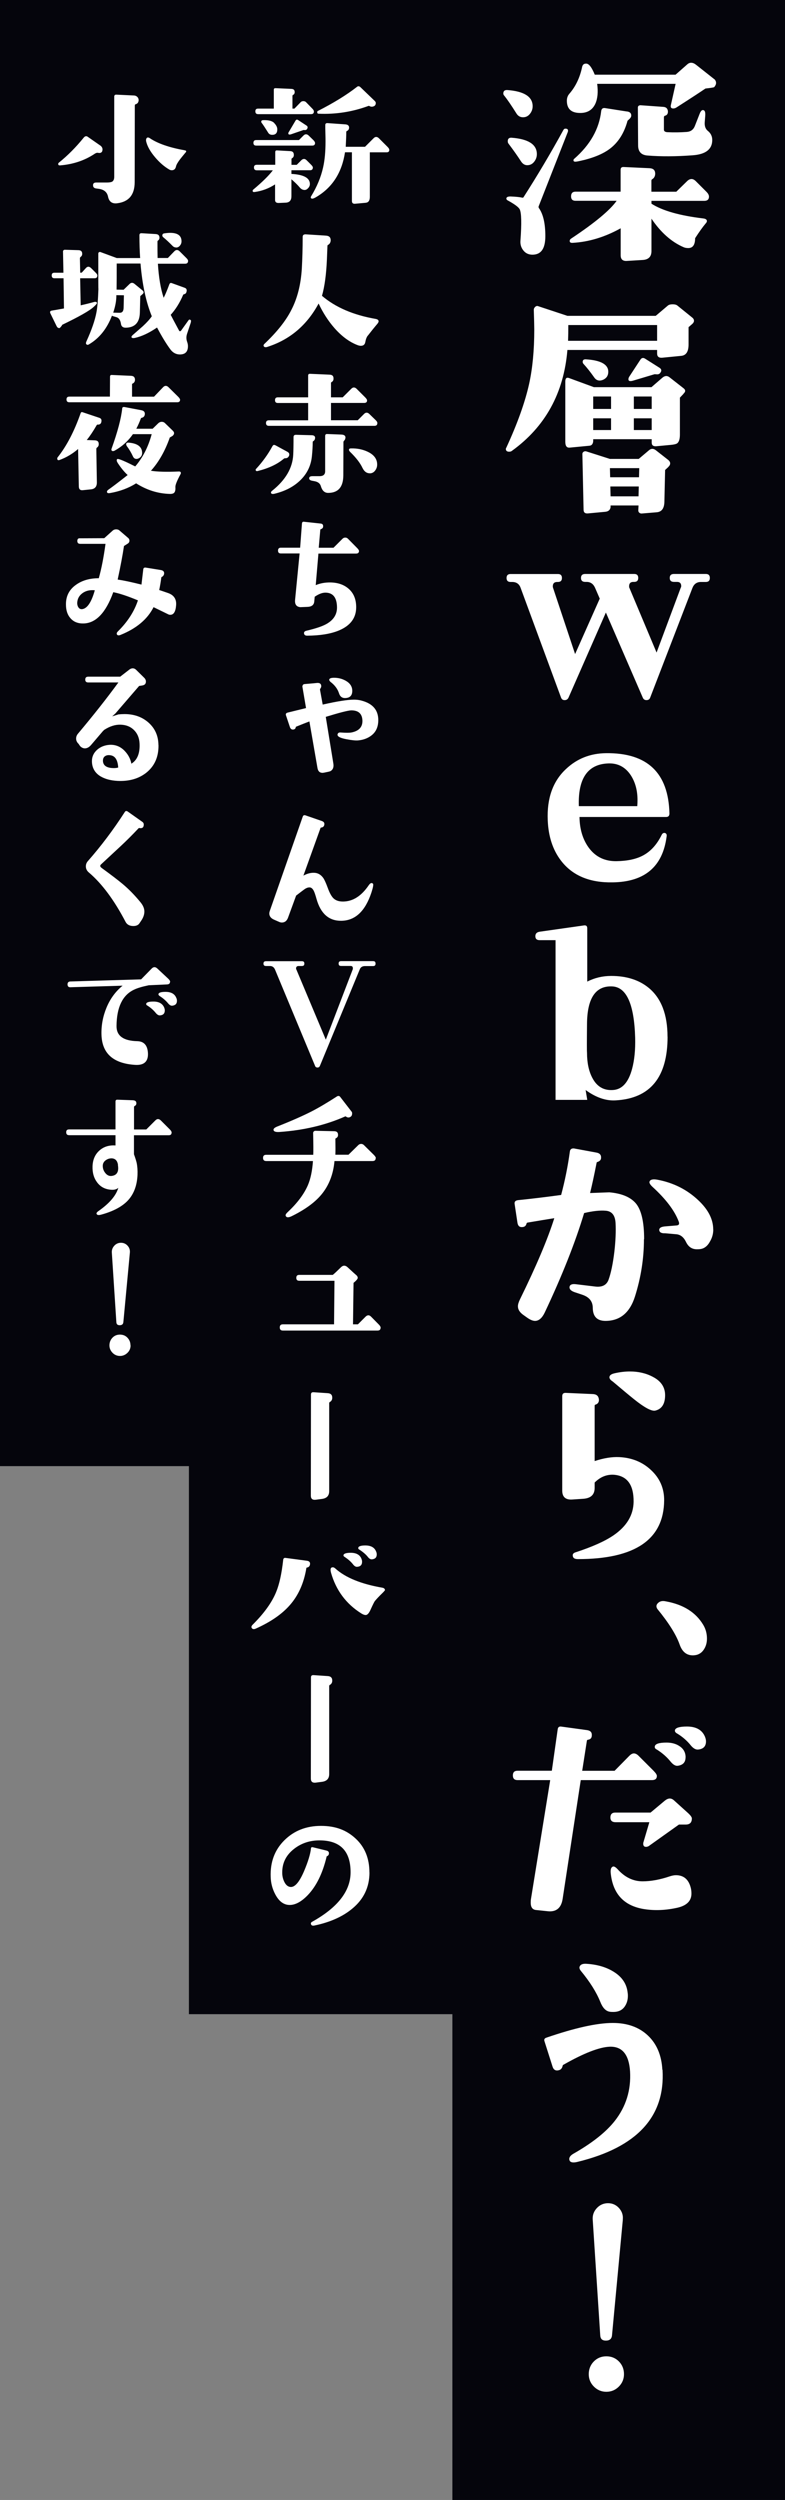
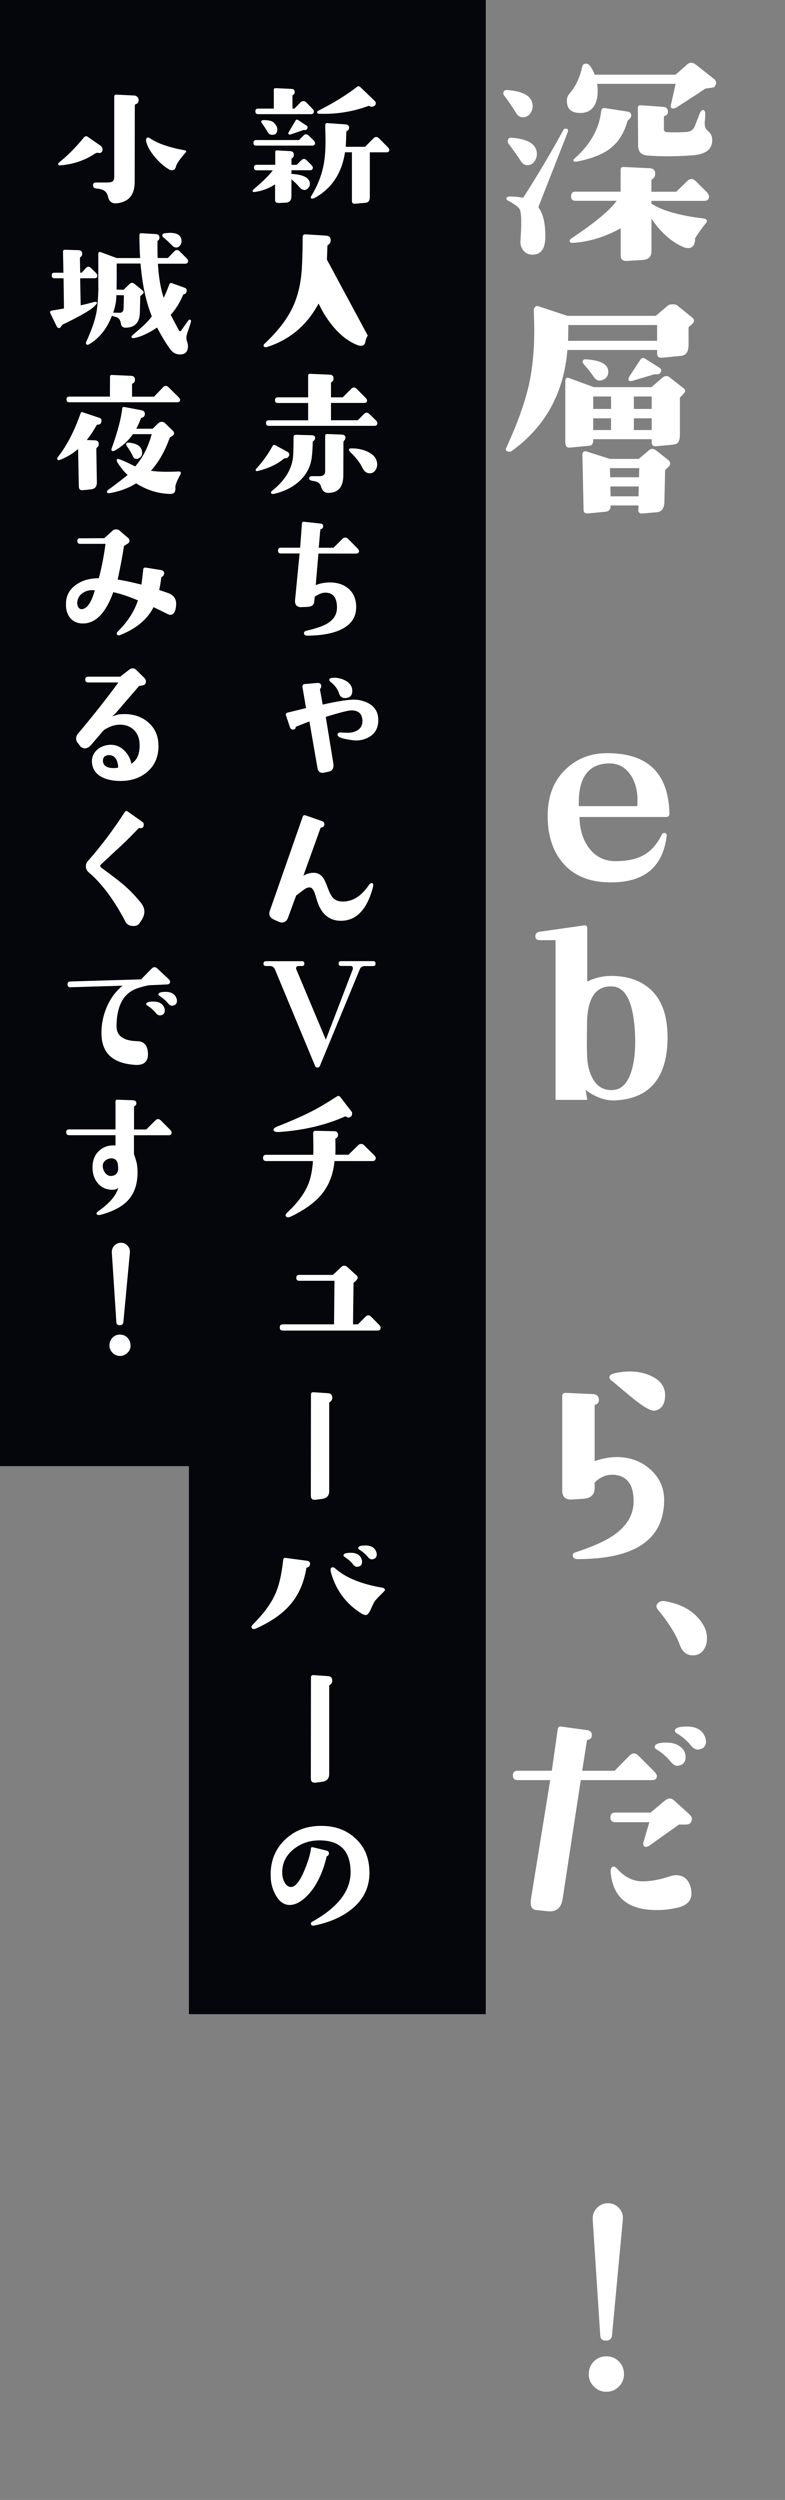
<svg xmlns="http://www.w3.org/2000/svg" id="_レイヤー_2" viewBox="0 0 130.56 415.7">
  <rect x="0" y="0" width="130.56" height="415.7" fill="#808080" stroke="none" />
  <defs>
    <style>.cls-1{fill:#05050c;}.cls-1,.cls-2{stroke-width:0px;}.cls-2{fill:#fff;}</style>
  </defs>
  <g id="layout_abobe">
-     <rect class="cls-1" x="75.24" width="55.32" height="415.7" />
    <rect class="cls-1" x="31.42" width="49.37" height="334.92" />
    <rect class="cls-1" width="40.05" height="243.79" />
    <path class="cls-2" d="M88.59,17.66c0,.47-.15.89-.45,1.27-.3.38-.68.57-1.15.57s-.83-.21-1.09-.62c-.83-1.33-1.51-2.32-2.03-2.97-.1-.1-.16-.22-.16-.35,0-.42.22-.61.66-.59,2.81.21,4.22,1.11,4.22,2.7ZM94.45,21.91l-4.84,12.34c-.03.05-.04.1-.04.16s.01.1.04.16c.73,1.02,1.09,2.58,1.09,4.69s-.72,3.09-2.15,3.09c-.62,0-1.13-.23-1.5-.7-.38-.47-.54-1.02-.49-1.64.21-2.86.17-4.6-.12-5.2-.18-.36-.85-.86-1.99-1.48-.16-.08-.23-.18-.23-.31,0-.23.22-.35.66-.35.83.03,1.5.09,1.99.2.1.03.18-.01.23-.12,2.29-3.57,4.49-7.28,6.6-11.13.08-.16.2-.23.35-.23.36,0,.49.18.39.55ZM89.29,25.63c0,.47-.15.89-.45,1.27-.3.38-.68.57-1.15.57-.42,0-.77-.22-1.05-.66-.57-.88-1.26-1.86-2.07-2.93-.08-.1-.12-.23-.12-.39,0-.42.21-.61.62-.59,2.81.21,4.22,1.12,4.22,2.73ZM118.86,13.2c.34.42.31.85-.08,1.29-.05.05-.53.13-1.45.23-.76.52-2.37,1.58-4.84,3.16-.16.1-.33.16-.51.16-.37,0-.5-.21-.39-.62l.78-3.48h-13.05c.18,1.35.08,2.46-.31,3.32-.5,1.07-1.39,1.58-2.7,1.52-1.35-.05-2.03-.73-2.03-2.03,0-.44.13-.82.39-1.13,1.07-1.22,1.78-2.72,2.15-4.49.08-.36.29-.55.62-.55.47-.05.96.56,1.48,1.84h13.44l1.95-1.72c.44-.39.95-.35,1.52.12l3.01,2.38ZM117.92,32.66c0,.5-.26.74-.78.74h-8.79v.47c1.82,1.17,4.71,1.99,8.67,2.46.36.05.55.2.55.43,0,.13-.07.26-.2.39-.52.62-1.11,1.45-1.76,2.46,0,1.09-.38,1.64-1.13,1.64-.31,0-.59-.05-.82-.16-2.01-.88-3.78-2.46-5.31-4.73v5.39c0,.94-.5,1.43-1.48,1.48l-2.66.16c-.65.03-.98-.29-.98-.94v-4.49c-2.63,1.46-5.29,2.27-7.97,2.42-.34.03-.51-.08-.51-.31,0-.16.08-.29.23-.39,3.96-2.63,6.48-4.73,7.58-6.29h-6.84c-.5,0-.74-.25-.74-.74,0-.52.25-.78.74-.78h7.5v-3.63c0-.34.17-.49.51-.47l4.3.2c.65.03.96.35.94.98-.03.39-.2.68-.51.86-.08.05-.12.13-.12.23v1.84h4.14l1.8-1.76c.23-.23.48-.35.74-.35.23,0,.47.12.7.35l1.76,1.76c.29.29.43.55.43.78ZM104.99,19.22c0,.18-.1.37-.29.55-.2.18-.31.29-.33.31-.55,2.03-1.52,3.58-2.93,4.65-1.2.91-2.92,1.6-5.16,2.07-.37.08-.6.1-.7.08-.13-.03-.2-.09-.2-.2,0-.13.04-.22.12-.27,2.66-2.32,4.15-4.96,4.49-7.93.05-.39.26-.56.62-.51l3.52.55c.57.03.86.26.86.7ZM115.23,25.82c-2.79.21-5.3.22-7.54.04-1.04-.08-1.56-.64-1.56-1.68l-.04-6.29c0-.13.04-.23.12-.29.08-.06.18-.1.31-.1l3.79.27c.49.03.75.29.78.78,0,.39-.17.62-.51.7-.1.03-.16.12-.16.27v2.03c0,.26.18.4.55.43,1.07.05,2.15.04,3.24-.04.68-.05,1.13-.39,1.37-1.02l.78-1.99c.18-.47.39-.68.62-.62.26.05.36.38.31.98l-.08,1.02c-.05.65.12,1.13.51,1.45.49.39.74.9.74,1.52,0,1.54-1.08,2.38-3.24,2.54Z" />
    <path class="cls-2" d="M115.11,53.89l-.59.51v2.89c0,1.17-.4,1.8-1.21,1.88l-3.16.31c-.57.05-.86-.18-.86-.7v-.59h-14.92c-.6,7.19-3.69,12.79-9.26,16.8-.1.08-.25.12-.43.12-.37,0-.55-.16-.55-.47,0-.05.03-.12.08-.2,1.85-4.01,3.11-7.54,3.79-10.59.57-2.58.86-5.6.86-9.06,0-.57-.03-1.67-.08-3.28,0-.16.06-.31.2-.45.13-.14.27-.2.43-.18l4.96,1.64h14.69l2.03-1.72c.16-.13.42-.2.78-.2s.62.07.78.2l2.46,1.99c.21.16.31.34.31.55,0,.18-.1.37-.31.55ZM113.67,65.5l-.59.62v6.13c0,.73-.14,1.21-.43,1.45-.16.13-.5.22-1.02.27l-2.46.23c-.52.05-.78-.16-.78-.62v-.55h-9.73v.35c-.05.47-.27.72-.66.74l-3.24.31c-.5.05-.74-.27-.74-.98v-10c0-.55.21-.74.62-.59l4.14,1.52h9.57l1.8-1.56c.42-.36.82-.39,1.21-.08l2.3,1.8c.39.29.39.6,0,.94ZM109.29,56.67v-2.62h-14.77c0,.91-.01,1.78-.04,2.62h14.8ZM111.17,77.64l-.55.51-.12,5.31c-.03,1.07-.44,1.64-1.25,1.72l-2.42.2c-.18.03-.34,0-.47-.1-.13-.09-.2-.23-.2-.41l.04-.82h-4.65v.31c-.08.44-.37.69-.86.74l-2.89.27c-.5.05-.74-.16-.74-.62l-.2-9.26c0-.16.07-.28.21-.37.14-.09.29-.11.45-.06l3.91,1.25h4.8l1.72-1.45c.36-.31.75-.3,1.17.04l1.99,1.56c.23.18.35.38.35.59s-.1.4-.31.59ZM101.17,61.82c0,.62-.29,1.07-.86,1.33-.62.26-1.12.13-1.48-.39-.62-.88-1.22-1.64-1.8-2.27-.08-.1-.12-.21-.12-.31,0-.31.18-.46.55-.43,2.47.16,3.71.85,3.71,2.07ZM101.63,68v-2.07h-2.97v2.07h2.97ZM101.63,71.51v-1.95h-2.97v1.95h2.97ZM106.32,77.84h-4.88l.04,1.52h4.8l.04-1.52ZM106.24,80.89h-4.73l.04,1.64h4.65l.04-1.64ZM109.8,62.02c-.13.16-.3.23-.51.23-.31-.03-.48-.03-.51,0l-3.4,1.02c-.57.18-.86.12-.86-.2,0-.16.05-.31.16-.47l1.84-2.81c.21-.31.48-.35.82-.12l2.34,1.48c.36.23.4.52.12.86ZM108.39,68v-2.07h-2.97v2.07h2.97ZM108.39,71.51v-1.95h-2.97v1.95h2.97Z" />
-     <path class="cls-2" d="M118.06,96.11c0,.44-.22.66-.66.66h-.82c-.68,0-1.15.33-1.41.98l-7.03,18.24c-.1.29-.31.43-.62.43-.29,0-.5-.14-.62-.43l-6.13-14.14-6.21,14.14c-.13.29-.35.43-.66.43-.29,0-.48-.14-.59-.43l-6.72-18.24c-.23-.65-.7-.98-1.41-.98h-.27c-.44,0-.66-.22-.66-.66s.22-.66.66-.66h7.89c.44,0,.66.22.66.66s-.22.66-.66.66h-.12c-.5,0-.74.25-.74.74,0,.08.01.16.04.23l3.67,11.02,4.1-9.22-.78-1.8c-.29-.65-.76-.98-1.41-.98h-.23c-.47,0-.7-.22-.7-.66s.23-.66.7-.66h8.16c.44,0,.66.22.66.66s-.22.66-.66.66h-.16c-.47,0-.7.25-.7.74,0,.1.01.18.04.23l4.53,10.78,4.02-10.78c.05-.08.08-.17.08-.27,0-.47-.23-.7-.7-.7h-.51c-.47,0-.7-.22-.7-.66s.23-.66.7-.66h5.31c.44,0,.66.22.66.66Z" />
    <path class="cls-2" d="M111.34,135.26c0,.39-.18.59-.55.59h-14.41c.03,2.01.53,3.7,1.52,5.08,1.12,1.54,2.66,2.29,4.61,2.27,1.85-.03,3.35-.35,4.49-.98,1.25-.68,2.27-1.81,3.05-3.4.13-.26.31-.36.55-.31.23.08.33.27.27.59-.65,5-3.63,7.54-8.95,7.62-3.85.08-6.73-1.13-8.63-3.63-1.35-1.77-2.08-4-2.19-6.68-.16-3.67.86-6.52,3.05-8.55,1.82-1.72,4.04-2.59,6.64-2.62,6.88-.08,10.39,3.27,10.55,10.04ZM105.99,134.05c.03-.34.04-.68.04-1.02,0-1.61-.38-2.99-1.13-4.14-.89-1.33-2.1-1.98-3.63-1.95-3.49.08-5.16,2.45-5,7.11h9.73Z" />
    <path class="cls-2" d="M111.03,172.38c0,6.75-2.88,10.27-8.63,10.59-1.62.1-3.28-.47-5-1.72l.27,1.64h-5.27v-26.56h-2.66c-.47,0-.7-.22-.7-.66,0-.42.23-.66.7-.74l7.38-1.05c.36-.05.55.1.55.47v8.87c1.22-.62,2.55-.94,3.98-.94,2.55,0,4.63.66,6.25,1.99,2.08,1.72,3.12,4.43,3.12,8.12ZM105.64,172.57c-.16-5.62-1.45-8.48-3.87-8.55-2.73-.1-4.12,1.99-4.14,6.29-.03,2.97-.03,4.54,0,4.73,0,1.69.3,3.1.9,4.22.75,1.43,1.9,2.1,3.44,1.99,1.51-.1,2.56-1.28,3.16-3.52.39-1.46.56-3.18.51-5.16Z" />
-     <path class="cls-2" d="M107.1,206.05c0,3.2-.5,6.37-1.48,9.49-.86,2.76-2.53,4.13-5,4.1-1.33-.03-2.01-.74-2.03-2.15,0-1.07-.57-1.8-1.72-2.19l-1.29-.43c-.6-.21-.89-.49-.86-.86.05-.39.4-.55,1.05-.47l3.24.39c1.12.13,1.85-.23,2.19-1.09.42-1.15.74-2.71.98-4.69.21-1.82.27-3.42.2-4.8-.08-1.28-.62-1.95-1.64-2.03-.96-.08-2.16.05-3.59.39-1.48,4.92-3.67,10.44-6.56,16.56-.44.91-.98,1.37-1.6,1.37-.37,0-.81-.18-1.33-.55l-.66-.47c-.57-.42-.86-.88-.86-1.41,0-.31.12-.7.35-1.17,2.71-5.52,4.61-10.01,5.7-13.48-1.15.18-2.64.43-4.49.74-.05.03-.09.07-.12.12-.08.39-.31.6-.7.62-.47.05-.74-.2-.82-.74l-.47-3.12c-.05-.36.14-.57.59-.62,2.27-.23,4.65-.52,7.15-.86.65-2.45,1.13-4.86,1.45-7.23.05-.36.27-.53.66-.51l3.79.7c.52.1.77.39.74.86,0,.34-.21.57-.62.7-.08.03-.12.07-.12.12-.44,2.24-.81,3.92-1.09,5.04l3.2-.12c2.03.18,3.49.78,4.38,1.8.94,1.09,1.41,3.09,1.41,5.98ZM118.63,204.45c0,.7-.18,1.37-.55,1.99-.39.73-.91,1.15-1.56,1.25-.16.03-.37.04-.62.04-.81,0-1.41-.4-1.8-1.21-.39-.81-.94-1.24-1.64-1.29l-1.84-.16c-.62.03-.95-.16-.98-.55,0-.34.31-.53.94-.59l1.95-.16c.39-.03.51-.25.35-.66-.68-1.8-2.12-3.71-4.34-5.74-.42-.39-.59-.69-.51-.9.13-.34.56-.44,1.29-.31,2.66.5,4.92,1.63,6.8,3.4,1.67,1.56,2.5,3.19,2.5,4.88Z" />
    <path class="cls-2" d="M110.46,249.48c-.05,6.51-4.83,9.77-14.34,9.77-.47,0-.74-.13-.82-.39-.13-.37.01-.61.43-.74,2.79-.91,4.88-1.85,6.29-2.81,2.21-1.51,3.33-3.37,3.36-5.59.03-2.79-1.04-4.28-3.2-4.49-1.22-.1-2.32.33-3.28,1.29v.9c0,1.12-.64,1.72-1.91,1.8l-1.8.12c-1.12.08-1.68-.42-1.68-1.48v-15.7c0-.39.2-.57.59-.55l4.53.2c.6.03.92.33.98.9.03.44-.17.73-.59.86-.08.03-.12.08-.12.16v9.22c1.48-.49,2.85-.72,4.1-.66,2.08.1,3.83.81,5.23,2.11,1.51,1.38,2.25,3.09,2.23,5.12ZM110.62,231.98c0,1.46-.55,2.32-1.64,2.58-.62.13-1.81-.51-3.55-1.91-.81-.65-1.98-1.63-3.52-2.93-.37-.23-.55-.47-.55-.7,0-.31.27-.53.82-.66.91-.21,1.77-.31,2.58-.31,1.43,0,2.71.3,3.83.9,1.35.7,2.03,1.72,2.03,3.05Z" />
    <path class="cls-2" d="M115.35,275.25c-1.09.05-1.86-.53-2.3-1.76-.57-1.64-1.81-3.62-3.71-5.94-.26-.39-.21-.74.16-1.05.29-.26.69-.34,1.21-.23,2.92.52,5,1.82,6.25,3.91.42.7.62,1.47.62,2.3,0,.73-.2,1.37-.59,1.91s-.94.83-1.64.86Z" />
    <path class="cls-2" d="M109.25,295.3c0,.47-.27.7-.82.7h-11.84l-3.01,19.73c-.23,1.54-1.07,2.23-2.5,2.07l-1.91-.2c-.6-.05-.9-.46-.9-1.21,0-.26.01-.47.04-.62l3.2-19.77h-5.43c-.52,0-.78-.26-.78-.78s.26-.78.78-.78h5.7l.98-6.91c.05-.34.25-.48.59-.43l4.3.59c.55.08.81.37.78.86,0,.44-.22.69-.66.74-.1.03-.16.08-.16.16l-.78,5h5.39l2.46-2.5c.26-.26.51-.39.74-.39.26,0,.52.13.78.39l2.5,2.5c.36.37.55.65.55.86ZM115.07,302.37c0,.68-.34,1.02-1.02,1.02h-1.13l-5.04,3.59c-.16.08-.3.12-.43.12-.31,0-.47-.17-.47-.51,0-.1.01-.2.04-.27l.98-3.32h-5.62c-.57,0-.86-.26-.86-.78s.26-.82.78-.82h5.9l2.38-1.99c.29-.23.56-.35.82-.35.23,0,.47.1.7.31l2.38,2.15c.39.37.59.65.59.86ZM114.92,314.05c.05.23.08.51.08.82,0,1.2-.77,1.98-2.3,2.34-1.95.44-3.83.52-5.62.23-3.33-.55-5.17-2.55-5.51-6.02-.05-.6.08-.95.39-1.05.18-.05.44.1.78.47,1.2,1.33,2.58,1.99,4.14,1.99,1.35,0,2.85-.27,4.49-.82.39-.13.74-.2,1.05-.2,1.33,0,2.16.74,2.5,2.23ZM114.02,292.21c0,.83-.44,1.3-1.33,1.41-.37.03-.74-.2-1.13-.66-.62-.78-1.39-1.46-2.3-2.03-.29-.13-.4-.31-.35-.55.08-.42.73-.62,1.95-.62.86,0,1.58.2,2.15.59.68.44,1.02,1.07,1.02,1.88ZM117.26,288.81c.1.26.16.51.16.74,0,.83-.44,1.29-1.33,1.37-.39.03-.78-.2-1.17-.66-.62-.78-1.38-1.45-2.27-1.99-.31-.16-.44-.35-.39-.59.1-.39.77-.59,1.99-.59,1.54,0,2.54.57,3.01,1.72Z" />
-     <path class="cls-2" d="M110.19,344.16c.47,7.79-4.23,12.89-14.1,15.31-.7.18-1.15.13-1.33-.16-.05-.1-.08-.21-.08-.31,0-.31.22-.6.66-.86,3.12-1.77,5.43-3.59,6.91-5.47,1.88-2.4,2.72-5.14,2.54-8.24-.18-2.81-1.32-4.18-3.4-4.1-1.75.08-4.31,1.08-7.7,3.01-.08.05-.12.12-.12.2-.08.34-.25.56-.51.66-.6.21-.99.01-1.17-.59l-1.33-4.18c-.1-.29-.01-.48.27-.59,4.77-1.64,8.46-2.46,11.09-2.46,2.42,0,4.37.7,5.84,2.09,1.47,1.39,2.27,3.29,2.4,5.68ZM104.41,331.46c.08.86-.09,1.59-.51,2.19-.42.6-1.04.9-1.88.9-.26,0-.47-.01-.62-.04-.65-.1-1.17-.65-1.56-1.64-.65-1.61-1.73-3.33-3.24-5.16-.23-.29-.29-.55-.16-.78.16-.29.51-.42,1.05-.39,1.74.1,3.23.52,4.45,1.25,1.51.89,2.33,2.11,2.46,3.67Z" />
    <path class="cls-2" d="M103.78,394.78c0,.81-.29,1.5-.86,2.07-.57.57-1.26.86-2.07.86s-1.5-.29-2.07-.86c-.57-.57-.86-1.26-.86-2.07s.28-1.54.84-2.11c.56-.57,1.26-.86,2.09-.86s1.53.29,2.09.86c.56.57.84,1.28.84,2.11ZM103.59,369.08l-1.8,19.22c-.05.6-.39.9-1.02.9s-.91-.3-.94-.9l-1.25-19.22c-.05-.73.18-1.37.68-1.91s1.13-.82,1.86-.82,1.34.27,1.84.82c.49.55.7,1.19.62,1.91Z" />
    <path class="cls-2" d="M52.03,27.86c0,.3-.16.45-.47.45h-3.09v.61c2.05.11,3.07.67,3.07,1.69,0,.31-.16.59-.47.84-.12.09-.26.14-.4.14-.31,0-.59-.14-.82-.42-.34-.41-.8-.86-1.38-1.36v2.81c0,.69-.31,1.05-.94,1.08l-1.15.05c-.42.02-.63-.15-.63-.49v-2.6c-1.06.69-2.2,1.11-3.42,1.27-.17.02-.27-.02-.3-.12-.03-.11,0-.2.09-.28,1.52-1.27,2.6-2.34,3.26-3.21h-2.67c-.31,0-.47-.16-.47-.47s.16-.45.47-.45h3.07v-2.11c0-.2.1-.3.3-.28l2.2.12c.41.02.6.23.59.66,0,.23-.1.41-.3.52-.06.03-.09.09-.09.16v.94h.87l.77-.77c.14-.14.29-.21.45-.21.14,0,.28.07.42.21l.77.77c.19.19.28.34.28.47ZM52.4,23.76c0,.3-.15.45-.45.45h-9.35c-.3,0-.45-.15-.45-.45,0-.31.15-.47.45-.47h7.12l.75-.75c.14-.14.28-.21.42-.21.16,0,.3.07.45.21l.77.75c.19.19.28.34.28.47ZM52.21,18.51c0,.31-.15.47-.45.47h-8.84c-.3,0-.45-.16-.45-.47s.15-.45.45-.45h2.62v-3.14c0-.17.09-.26.26-.26l2.67.12c.38.02.55.2.54.56,0,.2-.09.35-.28.45-.06.03-.09.09-.09.16v2.11h.33l1.05-1.08c.11-.11.25-.16.42-.16.19,0,.34.05.45.16l1.05,1.08c.17.17.26.32.26.45ZM45.6,20.46c.34.34.52.7.52,1.05,0,.61-.28.91-.84.91-.3,0-.52-.11-.66-.33-.52-.83-.88-1.38-1.1-1.66-.05-.06-.07-.12-.07-.19,0-.17.11-.26.33-.26.88-.03,1.48.12,1.83.47ZM51.04,21.49c-.08.09-.18.14-.3.14-.19-.02-.29-.02-.3,0l-1.97.68c-.34.12-.52.08-.52-.14,0-.08.04-.17.12-.28l1.08-1.83c.11-.19.26-.22.45-.09l1.38.91c.22.14.24.34.07.61ZM64.75,24.91c0,.28-.15.42-.45.42h-2.79v7.41c0,.61-.23.94-.7.98l-1.76.16c-.34.03-.52-.12-.52-.47v-8.09h-1.15c-.52,3.42-2.14,5.92-4.88,7.5-.3.17-.51.24-.63.21-.2-.06-.24-.2-.12-.4.97-1.58,1.63-3.18,1.99-4.8.27-1.19.4-2.61.4-4.27,0-.31,0-.77-.02-1.38s-.02-1.07-.02-1.38c0-.23.12-.34.35-.33l2.98.21c.41.03.62.2.63.52,0,.28-.12.48-.38.59-.05.03-.08.08-.09.14,0,.58-.03,1.41-.09,2.48h3.21l1.43-1.43c.14-.14.28-.21.42-.21.16,0,.3.07.45.21l1.45,1.45c.19.19.28.34.28.47ZM62.34,16.8c.11.11.16.22.16.33,0,.28-.12.47-.38.56-.23.09-.47.07-.7-.07-.05-.03-.1-.03-.16,0-2.66.98-5.41,1.41-8.27,1.29-.16,0-.23-.09-.23-.26,0-.09.03-.16.09-.19,2.62-1.33,4.8-2.67,6.54-4.03.17-.14.36-.12.56.07l2.39,2.3Z" />
-     <path class="cls-2" d="M61.17,55.81c-.19.23-.33.6-.42,1.1-.08.39-.32.59-.73.59-.16,0-.32-.03-.49-.09-1.36-.5-2.66-1.45-3.89-2.84-1.05-1.2-1.93-2.57-2.65-4.1-1.95,3.62-4.8,6.03-8.55,7.22-.25.08-.43.05-.54-.07-.11-.14-.08-.29.09-.45,2.06-1.95,3.55-3.82,4.45-5.6,1.02-1.95,1.6-4.26,1.76-6.91.09-1.62.14-3.38.14-5.27,0-.31.19-.45.56-.42l3.3.21c.55.03.81.3.8.8-.02.34-.16.59-.45.75-.06.03-.09.08-.09.14s-.03.83-.09,2.3c-.11,2.48-.38,4.49-.82,6.02,2.25,1.92,5.23,3.2,8.93,3.84.33.06.49.2.49.4,0,.11-.07.25-.21.42-.52.61-1.05,1.27-1.59,1.97Z" />
+     <path class="cls-2" d="M61.17,55.81c-.19.23-.33.6-.42,1.1-.08.39-.32.59-.73.59-.16,0-.32-.03-.49-.09-1.36-.5-2.66-1.45-3.89-2.84-1.05-1.2-1.93-2.57-2.65-4.1-1.95,3.62-4.8,6.03-8.55,7.22-.25.08-.43.05-.54-.07-.11-.14-.08-.29.09-.45,2.06-1.95,3.55-3.82,4.45-5.6,1.02-1.95,1.6-4.26,1.76-6.91.09-1.62.14-3.38.14-5.27,0-.31.19-.45.56-.42l3.3.21c.55.03.81.3.8.8-.02.34-.16.59-.45.75-.06.03-.09.08-.09.14s-.03.83-.09,2.3Z" />
    <path class="cls-2" d="M48.06,75.8c-.11.28-.33.41-.66.4-.06,0-.12.02-.19.07-1.08.92-2.54,1.61-4.38,2.06-.14.03-.23,0-.28-.09-.06-.09-.05-.19.05-.28,1.08-1.17,1.98-2.42,2.7-3.75.08-.14.16-.22.26-.23.08,0,.16.02.26.07l1.99,1.08c.28.16.37.38.26.68ZM62.76,70.34c0,.31-.16.47-.47.47h-17.58c-.31,0-.47-.16-.47-.47s.16-.45.47-.45h6.54v-2.88h-5.06c-.3,0-.45-.16-.45-.47s.15-.47.45-.47h5.06v-3.61c0-.22.11-.32.33-.3l3.26.14c.44.02.65.24.63.68,0,.25-.11.44-.33.56-.06.03-.09.08-.09.14v2.39h1.95l1.43-1.43c.14-.14.28-.21.42-.21.16,0,.3.07.45.21l1.45,1.45c.2.2.3.37.3.49,0,.28-.16.42-.47.42h-5.53v2.88h4.45l1.05-1.05c.14-.14.28-.21.42-.21.16,0,.3.07.45.21l1.08,1.05c.17.17.26.32.26.45ZM52.4,72.82c0,.23-.1.41-.3.54-.06.03-.09.08-.09.14,0,.73-.05,1.54-.14,2.41-.17,1.61-.86,2.97-2.06,4.08-1.08,1-2.46,1.7-4.15,2.11-.39.09-.59.02-.59-.21,0-.09.07-.2.21-.3,2.22-1.78,3.38-3.77,3.49-5.98.03-.62.05-1.6.05-2.93,0-.25.13-.38.4-.38l2.67.07c.34.02.52.16.52.45ZM57.44,72.82c0,.14-.05.27-.16.4l-.16.21-.02,5.65c-.02,1.92-.86,2.88-2.53,2.88-.58,0-.98-.37-1.2-1.1-.12-.45-.47-.73-1.03-.84l-.47-.09c-.3-.06-.45-.2-.45-.4,0-.23.17-.35.52-.35h1.2c.62,0,.94-.27.94-.82v-5.84c0-.25.11-.37.33-.35l2.37.09c.47.02.7.2.68.56ZM61.49,78.7c-.52,0-.91-.3-1.2-.89-.39-.83-1.08-1.72-2.06-2.67-.12-.12-.19-.24-.19-.35,0-.16.12-.23.35-.23,1.03-.02,1.95.17,2.77.56,1.05.5,1.57,1.21,1.57,2.13,0,.38-.12.71-.35,1.01s-.53.45-.89.45Z" />
    <path class="cls-2" d="M59.71,91.6c0,.3-.16.45-.49.45h-6.26l-.45,5.25c.73-.31,1.55-.46,2.44-.45,1.28.02,2.32.39,3.11,1.12s1.18,1.73,1.18,3c0,1.8-.98,3.09-2.93,3.89-1.36.55-3.1.83-5.23.84-.33,0-.5-.14-.52-.42,0-.2.13-.34.4-.4,1.53-.36,2.64-.73,3.33-1.12,1.19-.67,1.77-1.59,1.76-2.77-.02-1.55-.6-2.36-1.76-2.44-.58-.05-1.23.18-1.95.68l-.07.77c-.05.58-.41.88-1.1.91l-1.22.05c-.66-.06-.95-.48-.87-1.24l.75-7.69h-3.12c-.31,0-.47-.16-.47-.47,0-.33.16-.49.47-.49h3.21l.3-4.01c.02-.23.13-.34.35-.3l2.77.3c.3.03.43.2.4.52-.02.19-.13.32-.35.4-.08.03-.12.07-.12.12l-.26,2.98h2.46l1.5-1.5c.12-.12.27-.19.45-.19s.32.06.45.19l1.5,1.52c.22.22.33.38.33.49Z" />
    <path class="cls-2" d="M62.9,120.14c-.08.88-.42,1.57-1.02,2.07s-1.36.81-2.26.9c-.44.05-1.1-.02-1.99-.19-1.09-.2-1.59-.48-1.48-.84.06-.2.22-.3.47-.28.89.06,1.5.06,1.83,0,1.25-.25,1.86-.91,1.83-1.99-.05-1.14-.67-1.7-1.88-1.69-.53.02-1.94.38-4.22,1.08l1.24,7.62c.03.19.05.34.05.45,0,.45-.17.77-.52.96-.09.05-.41.12-.96.23-.16.03-.27.05-.35.05-.47,0-.75-.27-.84-.82l-1.34-7.73c-.66.25-1.39.54-2.2.87-.03,0-.05.02-.07.07-.02.22-.13.35-.35.4-.31.06-.52-.08-.63-.42l-.66-1.97c-.05-.22.05-.36.3-.42l3.05-.75-.61-3.59c.03-.25.15-.38.35-.4,1.3-.11,2-.17,2.11-.19.45-.03.68.16.68.56,0,.09-.04.2-.12.33s-.11.2-.09.23l.45,2.48c2.42-.55,4.16-.82,5.2-.82.41,0,.77.04,1.1.12,2.11.5,3.09,1.73,2.93,3.68ZM58.59,114.87c0,.75-.36,1.15-1.08,1.2-.56.05-.94-.21-1.12-.77-.23-.73-.71-1.38-1.43-1.92-.17-.16-.23-.3-.19-.42.06-.16.28-.24.66-.26.77-.02,1.45.15,2.06.49.73.41,1.1.97,1.1,1.69Z" />
    <path class="cls-2" d="M62.03,146.94c.11.12.02.62-.26,1.48-1.03,3.11-2.7,4.67-5.02,4.69-2.05.02-3.41-1.19-4.1-3.61-.2-.72-.36-1.18-.47-1.38-.2-.39-.45-.58-.73-.56-.27,0-.57.12-.91.38-.17.12-.6.45-1.29.98l-1.34,3.66c-.2.55-.55.82-1.03.82-.16,0-.32-.04-.49-.12l-.8-.35c-.53-.23-.8-.58-.8-1.03,0-.12.03-.27.09-.45l5.48-15.68c.08-.2.23-.27.45-.19l2.72.94c.34.12.48.34.4.66-.06.25-.22.39-.47.42-.05,0-.09.02-.14.05l-2.86,7.95c.62-.34,1.23-.5,1.83-.47s1.09.32,1.48.87c.19.27.44.82.75,1.66.28.77.57,1.31.87,1.64.39.42.95.62,1.69.61,1.61-.02,3.02-.91,4.24-2.7.17-.25.34-.38.49-.38.08,0,.15.04.21.12Z" />
    <path class="cls-2" d="M62.46,160.24c0,.27-.13.4-.4.4h-1.36c-.44,0-.73.19-.87.56l-6.63,16.05c-.08.17-.2.26-.38.26-.22,0-.36-.09-.42-.28l-6.66-16.01c-.17-.39-.45-.59-.82-.59h-.68c-.28,0-.42-.13-.42-.4s.14-.4.42-.4h5.98c.27,0,.4.13.4.4s-.13.4-.4.4h-.56c-.28,0-.42.14-.42.42,0,.06.02.12.05.16l4.9,11.67,4.48-11.7c.02-.06.02-.12.02-.16,0-.27-.12-.4-.38-.4h-1.59c-.27,0-.4-.13-.4-.4s.13-.4.4-.4h5.34c.27,0,.4.13.4.4Z" />
    <path class="cls-2" d="M62.48,192.59c0,.31-.17.47-.52.47h-6.33c-.2,2.22-.93,4.08-2.18,5.58-1.08,1.3-2.7,2.48-4.88,3.56-.5.25-.83.28-.98.09-.06-.06-.09-.14-.09-.23,0-.12.12-.3.38-.54,1.58-1.48,2.69-2.97,3.33-4.45.45-1.06.73-2.4.84-4.01h-7.78c-.34,0-.52-.17-.52-.52s.17-.52.52-.52h7.83c.03-.53.02-1.74-.02-3.63,0-.09.04-.18.11-.25s.15-.11.25-.11l3.19.07c.41.02.6.23.59.63,0,.25-.12.43-.35.54-.06.02-.09.06-.09.14.02,1.22.02,2.09,0,2.6h2.18l1.62-1.59c.14-.14.3-.21.49-.21.17,0,.33.07.47.21l1.64,1.62c.22.22.33.4.33.54ZM58.47,184.83c.08.09.11.23.09.42s-.09.33-.21.42c-.27.2-.53.2-.8,0-.05-.05-.1-.05-.16-.02-3.25,1.44-6.9,2.3-10.95,2.58-.56.03-.88-.07-.94-.3-.06-.22.14-.42.61-.61,2.33-.92,4.21-1.75,5.65-2.48,1.19-.61,2.62-1.45,4.29-2.53.2-.12.38-.1.52.07l1.9,2.46Z" />
    <path class="cls-2" d="M63.3,220.78c0,.31-.17.47-.52.47h-15.73c-.34,0-.52-.17-.52-.52s.17-.52.52-.52h8.51l.07-7.24h-5.86c-.33,0-.49-.16-.49-.49s.16-.49.49-.49h5.58c.25-.2.7-.62,1.36-1.27.17-.17.35-.26.54-.26s.38.09.56.26c.83.77,1.33,1.22,1.5,1.36.12.12.19.26.19.4,0,.17-.23.45-.7.84l-.09,6.89h.82l1.27-1.27c.16-.16.31-.23.47-.23s.3.08.45.23l1.29,1.31c.2.2.3.38.3.52Z" />
    <path class="cls-2" d="M55.26,232.48c-.02.3-.16.52-.42.66-.06.05-.09.1-.09.16v14.65c0,.75-.39,1.18-1.17,1.29l-1.08.14c-.53.06-.8-.16-.8-.68l.02-16.8c0-.28.13-.41.4-.4l2.39.16c.52.03.77.3.75.82Z" />
    <path class="cls-2" d="M51.56,260.13c-.05.3-.21.47-.49.52-.08.02-.12.05-.12.12-.41,2.48-1.33,4.54-2.77,6.16-1.3,1.48-3.17,2.77-5.62,3.87-.3.14-.52.12-.66-.05s-.1-.37.12-.59c1.89-1.88,3.2-3.69,3.91-5.44.53-1.28.92-3.06,1.17-5.34.03-.25.16-.36.38-.33l3.54.47c.41.05.59.25.54.61ZM64.03,264.42s-.14.2-.42.47c-.55.53-.97.98-1.27,1.34-.09.12-.33.59-.7,1.41-.27.61-.54.91-.82.91-.2,0-.45-.09-.75-.28-2.52-1.59-4.19-3.85-5.02-6.77-.05-.19-.07-.34-.07-.47,0-.28.12-.42.38-.42.12,0,.27.07.42.21,1.69,1.52,4.3,2.58,7.83,3.19.27.05.41.19.42.42ZM60.13,259.24c.06.16.09.3.09.45,0,.52-.27.8-.8.84-.23.03-.47-.1-.7-.4-.34-.44-.8-.84-1.36-1.22-.17-.08-.25-.19-.23-.33.06-.25.46-.38,1.2-.38.94,0,1.54.34,1.8,1.03ZM62.57,258.02c.06.16.09.3.09.45,0,.5-.27.77-.8.82-.23.02-.46-.12-.68-.4-.3-.39-.76-.79-1.38-1.2-.17-.08-.24-.19-.21-.33.05-.25.44-.38,1.17-.38.94,0,1.54.34,1.8,1.03Z" />
    <path class="cls-2" d="M55.26,279.52c-.02.3-.16.52-.42.66-.06.05-.09.1-.09.16v14.65c0,.75-.39,1.18-1.17,1.29l-1.08.14c-.53.06-.8-.16-.8-.68l.02-16.8c0-.28.13-.41.4-.4l2.39.16c.52.03.77.3.75.82Z" />
    <path class="cls-2" d="M61.45,311.35c0,2.44-.95,4.45-2.86,6.02-1.59,1.33-3.7,2.27-6.3,2.81-.28.06-.46,0-.54-.16-.09-.19-.05-.34.14-.45,4.28-2.38,6.42-5.12,6.42-8.25,0-3.53-1.73-5.3-5.18-5.3-1.62,0-3.05.48-4.27,1.45-1.3,1.03-1.94,2.34-1.92,3.94,0,.5.1.97.3,1.41.25.56.59.88,1.01.94.75.12,1.52-.75,2.32-2.62.67-1.58,1.05-2.84,1.15-3.77.02-.19.12-.26.3-.21l2.3.56c.3.08.42.26.38.54-.03.19-.14.32-.33.4-.03,0-.05.02-.05.07-.66,2.77-1.7,4.89-3.12,6.38-1.14,1.19-2.22,1.73-3.23,1.64-.89-.08-1.62-.67-2.2-1.78-.47-.89-.72-1.85-.75-2.88-.09-2.45.66-4.48,2.27-6.08s3.64-2.4,6.09-2.4,4.27.71,5.79,2.13,2.27,3.3,2.27,5.62Z" />
    <path class="cls-2" d="M17.03,25.08c-.11.31-.35.42-.73.33-.16-.03-.33.02-.52.14-1.66,1.12-3.58,1.77-5.77,1.95-.22.02-.33-.06-.33-.23,0-.09.04-.17.12-.23,1.45-1.17,2.83-2.55,4.12-4.15.22-.27.45-.31.68-.14l2.18,1.52c.25.25.33.52.23.82ZM23.06,16.66c-.02.36-.19.59-.52.68-.08.02-.12.1-.12.26l-.02,12.68c0,2.11-.97,3.28-2.91,3.52-.84.11-1.35-.26-1.52-1.1-.16-.77-.69-1.2-1.59-1.31l-.38-.05c-.38-.05-.55-.25-.52-.61.02-.25.19-.38.52-.38h1.76c.42,0,.72-.05.89-.14.23-.14.35-.41.35-.8v-13.34c0-.23.12-.34.35-.33l2.98.14c.2.02.38.1.52.25s.21.32.21.53ZM30.86,25.36c-.45.55-.76.92-.91,1.12-.39.52-.62.91-.68,1.2-.09.42-.33.63-.7.63-.14,0-.28-.04-.42-.12-.83-.48-1.61-1.16-2.34-2.02-.8-.94-1.3-1.82-1.5-2.65-.05-.23-.02-.41.07-.54.12-.16.3-.16.54,0,1.31.89,3.26,1.56,5.84,2.02.23.05.27.16.12.35Z" />
    <path class="cls-2" d="M16.19,45.82c0,.3-.16.45-.47.45h-2.39l.09,4.5c.77-.17,1.49-.35,2.18-.54.16-.05.28-.05.38-.02.11.03.16.1.14.21-.03.11-.22.32-.56.63-.7.64-2.44,1.62-5.2,2.95-.08.16-.22.34-.42.54-.22.05-.39-.05-.52-.3l-1.03-2.11c-.14-.28-.05-.45.26-.49.05,0,.71-.12,1.99-.35l-.07-5.02h-1.52c-.3,0-.45-.16-.45-.47s.15-.45.45-.45h1.5l-.07-3.54c0-.08.03-.14.09-.2s.13-.08.21-.08l2.3.07c.41.02.6.23.59.63,0,.2-.09.37-.26.49-.08.06-.12.15-.12.26l.05,2.37.26-.02.68-.75c.14-.16.28-.23.42-.23s.29.08.45.23l.77.77c.19.19.28.34.28.47ZM31.73,53.22c.06.08.05.24-.02.49l-.61,1.83c-.14.44-.13.87.02,1.29.09.25.14.49.14.73,0,.92-.45,1.38-1.34,1.38-.62,0-1.14-.27-1.55-.8-.69-.92-1.44-2.15-2.25-3.68-1.33.91-2.55,1.48-3.68,1.73-.3.06-.48.03-.56-.09-.05-.11.03-.25.23-.42l1.66-1.45c.66-.61,1.15-1.16,1.48-1.64-.97-2.38-1.59-5.3-1.88-8.77h-3.96c0,1.81,0,3.26-.02,4.34l1.17.02,1.01-.98c.25-.23.52-.23.8,0l1.34,1.1c.23.2.23.41,0,.61l-.38.33-.07,2.77c-.05,1.61-.81,2.44-2.3,2.48-.5.02-.78-.2-.84-.63-.09-.62-.34-1-.75-1.12l-.56-.16c-.08-.03-.14-.06-.19-.09-.83,2.17-2.11,3.77-3.84,4.78-.19.11-.34.09-.45-.07-.06-.09-.04-.26.07-.49.84-1.84,1.39-3.43,1.64-4.76.16-.83.27-2.14.33-3.94-.02.31-.02-1.62-.02-5.81,0-.22.11-.32.33-.3l2.74,1.01h3.89c-.08-1.12-.12-2.39-.12-3.8,0-.23.12-.34.35-.33l2.37.14c.42.03.62.24.61.63,0,.19-.09.34-.26.47-.05.03-.07.08-.07.14,0,1.12,0,2.04.02,2.74h1.71l1.08-1.12c.14-.14.28-.21.42-.21.16,0,.3.07.45.21l1.15,1.15c.17.17.26.32.26.45,0,.31-.16.47-.47.47h-4.55c.14,2.28.46,4.17.96,5.67.27-.52.58-1.26.94-2.23.08-.22.22-.29.42-.21l2.13.77c.31.11.41.34.3.7-.06.22-.2.34-.42.38-.06.02-.11.05-.14.12-.56,1.31-1.25,2.41-2.06,3.3.19.38.65,1.24,1.38,2.6.08.16.19.17.33.05l1.24-1.73c.12-.17.25-.18.38-.02ZM20.62,49.1l-1.27-.02v.14c0,.8-.17,1.72-.52,2.77h.07l.98.02c.44.02.66-.25.68-.8l.05-2.11ZM29.29,41.15c-.22,0-.41-.08-.56-.23-.58-.59-1.11-1.09-1.59-1.48-.09-.08-.14-.17-.14-.28,0-.2.1-.32.3-.35.39-.06.73-.09,1.01-.09,1.25,0,1.88.47,1.88,1.41,0,.27-.09.5-.26.71s-.38.32-.63.32Z" />
    <path class="cls-2" d="M16.28,70.59c-.09,0-.16.04-.21.12-.56.98-1.11,1.8-1.64,2.46l1.36.05c.44.02.65.23.63.66,0,.22-.09.39-.26.52-.09.06-.14.15-.14.26l.09,5.51c.02.73-.31,1.13-.98,1.2l-1.36.14c-.42.05-.64-.15-.66-.59l-.12-6.26c-.94.81-1.97,1.42-3.09,1.83-.25.09-.38,0-.38-.26,0-.06.02-.12.05-.16,1.5-1.88,2.78-4.33,3.84-7.36.06-.19.2-.23.4-.14l2.72.91c.23.08.35.23.35.45,0,.45-.2.68-.61.68ZM29.95,66.47c0,.28-.16.42-.47.42H11.53c-.31,0-.47-.16-.47-.47s.16-.47.47-.47h6.75l.02-3.3c0-.22.1-.32.3-.3l3.19.14c.45.02.67.25.66.7-.02.28-.15.48-.4.59-.06.03-.09.08-.09.14v2.04h3.66l1.52-1.59c.14-.14.28-.21.42-.21.16,0,.3.07.45.21l1.64,1.62c.2.2.3.37.3.49ZM30.04,78.82c-.61,1.12-.9,1.85-.87,2.18.03.39-.02.68-.15.87s-.39.27-.76.26c-1.97-.05-3.84-.63-5.62-1.76-1.27.8-2.72,1.34-4.36,1.62-.33.06-.49-.02-.49-.23,0-.11.08-.22.23-.33.69-.48,1.76-1.3,3.21-2.44-.55-.5-1.09-1.16-1.64-1.99-.17-.27-.22-.47-.14-.61.02-.05.07-.07.16-.07.27,0,1.23.41,2.88,1.24,1.27-1.48,2.18-3.27,2.74-5.37h-3.12c-.81,1.17-1.84,2.09-3.09,2.77-.08.03-.16.05-.23.05-.17,0-.26-.09-.26-.26,0-.05,0-.09.02-.12,1.02-2.84,1.61-5.09,1.78-6.73.02-.19.16-.26.42-.21l2.74.52c.45.08.65.32.59.73-.05.3-.23.48-.54.54-.06.02-.1.05-.12.12-.22.59-.47,1.16-.75,1.69h2.72l.89-.87c.19-.19.4-.28.63-.28.2,0,.38.07.52.21l1.31,1.27c.14.14.21.27.21.4,0,.17-.09.33-.26.47l-.45.26c-.78,2.23-1.83,4.08-3.14,5.53,1.06.17,2.62.21,4.69.12.12,0,.21.04.26.12.05.09.04.2-.02.33ZM23.64,75.33c0,.36-.16.64-.49.84-.16.09-.3.14-.45.14-.27,0-.46-.14-.59-.42-.27-.59-.61-1.17-1.03-1.73-.06-.11-.09-.21-.09-.3,0-.19.12-.27.38-.26,1.52.12,2.27.7,2.27,1.73Z" />
    <path class="cls-2" d="M29.29,100.64c-.08,1.06-.4,1.59-.96,1.59-.12,0-.23-.02-.33-.07l-2.46-1.2c-1.02,2.02-2.85,3.55-5.51,4.62-.27.11-.45.09-.56-.05-.11-.16-.06-.34.14-.54,1.61-1.59,2.72-3.31,3.33-5.16-1.73-.72-3.1-1.17-4.1-1.36-1.23,3.41-2.88,5.14-4.92,5.2-.94.03-1.67-.26-2.2-.87-.5-.56-.75-1.32-.75-2.27-.02-1.42.56-2.53,1.73-3.33,1-.7,2.24-1.05,3.73-1.05.44-1.55.81-3.45,1.12-5.72h-4.22c-.31,0-.47-.16-.47-.47,0-.34.16-.49.47-.45l4.01-.02,1.38-1.24c.17-.16.37-.23.59-.23.23,0,.42.06.56.19l1.5,1.29c.11.12.16.26.16.4,0,.2-.09.37-.28.49l-.63.4c-.22,1.5-.57,3.36-1.05,5.58.97.14,2.29.42,3.96.84.14-1.17.24-2.02.3-2.55.03-.22.16-.31.4-.28l2.48.4c.41.06.6.25.59.56-.02.27-.14.46-.38.59-.05.02-.08.05-.09.09-.09.72-.21,1.41-.35,2.09l.63.21c.16.05.45.15.87.3.95.34,1.39,1.02,1.31,2.02ZM15.77,98.15c-.14-.02-.28-.02-.42-.02-.67,0-1.24.19-1.71.56-.52.41-.78.94-.8,1.59,0,.28.07.53.22.74s.36.3.62.27c.84-.12,1.54-1.17,2.09-3.14Z" />
    <path class="cls-2" d="M26.36,123.89c.03,1.92-.62,3.44-1.97,4.55-1.27,1.03-2.88,1.5-4.83,1.41-1.16-.06-2.11-.32-2.86-.77-.91-.56-1.38-1.38-1.41-2.44-.02-.78.28-1.45.89-1.99.56-.48,1.25-.75,2.06-.8.98-.05,1.83.3,2.53,1.05.58.62.94,1.32,1.08,2.09,1-.62,1.45-1.76,1.36-3.4-.05-.91-.36-1.64-.94-2.21s-1.33-.86-2.25-.88c-.88-.02-1.77.27-2.7.87l-.23.23-1.92,2.25c-.33.39-.68.59-1.05.59-.28,0-.55-.12-.8-.38l-.26-.38c-.27-.25-.4-.54-.4-.87,0-.3.1-.56.3-.8,2.61-3.11,4.85-5.95,6.73-8.53h-5.02c-.33,0-.49-.16-.49-.47,0-.33.16-.49.49-.49h5.32l1.55-1.2c.16-.12.34-.19.54-.19s.38.08.54.23l1.36,1.34c.25.25.34.53.26.84-.06.25-.27.4-.63.45l-.47.07-3.94,4.57-.54.49c.3-.09.65-.2,1.05-.33.34-.03.68-.05,1.01-.05,1.56,0,2.88.46,3.94,1.38,1.11.97,1.67,2.22,1.69,3.75ZM19.66,127.62c-.08-1.27-.52-1.95-1.34-2.04-.36-.05-.65.01-.88.18s-.33.43-.32.79c.05.78.66,1.17,1.83,1.17.27,0,.5-.03.7-.09Z" />
    <path class="cls-2" d="M23.22,137.69c-.08-.02-.13,0-.16.02-1.09,1.16-2.08,2.14-2.95,2.95l-3.28,3.05c-.11.09-.16.19-.16.28,0,.11.09.23.26.35,1.56,1.14,2.73,2.03,3.49,2.67,1,.84,1.98,1.84,2.93,3,.44.53.66,1.05.66,1.55s-.16.98-.49,1.48l-.33.49c-.2.3-.54.45-1.01.45-.62,0-1.05-.23-1.29-.68-1.89-3.62-3.93-6.37-6.12-8.23-.33-.28-.49-.62-.49-1.01,0-.33.11-.62.33-.87,2.2-2.5,4.25-5.22,6.14-8.16.12-.2.29-.23.49-.09l2.39,1.69c.19.12.28.28.28.47,0,.41-.17.61-.52.61-.05,0-.1,0-.16-.02Z" />
    <path class="cls-2" d="M28.28,163.24c0,.28-.16.43-.47.45l-3.07.14c-1.11.23-1.94.48-2.48.75-1.89.91-2.85,2.91-2.88,6.02-.02,1.64,1.14,2.48,3.47,2.53,1.12.03,1.71.72,1.76,2.06.02.69-.16,1.18-.52,1.49s-.89.43-1.59.39c-3.64-.22-5.52-1.88-5.62-4.99-.05-1.56.23-3.07.84-4.54s1.5-2.68,2.67-3.64l-8.67.26c-.31.02-.48-.14-.49-.47,0-.31.16-.48.47-.49l11.77-.35,1.76-1.8c.16-.16.31-.23.47-.23.14,0,.29.07.45.21l1.83,1.71c.2.19.31.36.33.52ZM27.32,167.58c.06.16.09.3.09.42,0,.52-.27.8-.8.84-.23.02-.47-.12-.7-.4-.38-.47-.84-.88-1.38-1.22-.17-.08-.24-.19-.21-.33.06-.23.46-.35,1.2-.35.92,0,1.52.34,1.8,1.03ZM29.34,165.96c.06.16.09.3.09.45,0,.5-.27.77-.8.82-.22.02-.45-.12-.68-.4-.36-.44-.82-.84-1.38-1.2-.17-.11-.24-.23-.21-.35.05-.23.44-.35,1.17-.35.94,0,1.54.34,1.8,1.03Z" />
    <path class="cls-2" d="M28.54,188.32c0,.3-.16.45-.47.45h-5.79v3.16c.22.61.37,1.09.45,1.43.12.59.17,1.26.14,1.99-.08,1.86-.66,3.34-1.76,4.43-.97.95-2.41,1.69-4.31,2.2-.34.09-.57.08-.68-.05-.14-.14-.07-.31.21-.52,1.88-1.31,2.99-2.62,3.35-3.91-.27.27-.68.38-1.24.33-1-.08-1.77-.5-2.32-1.27-.52-.7-.76-1.57-.73-2.6.03-1.09.4-1.97,1.11-2.62s1.61-.95,2.71-.87v-1.71h-7.71c-.33,0-.49-.16-.49-.49s.16-.47.49-.47h7.71v-4.64c0-.22.12-.32.35-.3l2.53.09c.41.02.6.19.59.52,0,.2-.1.35-.3.45-.06.03-.09.09-.09.16v3.73h2.04l1.5-1.5c.16-.16.3-.23.45-.23.16,0,.31.08.47.23l1.5,1.5c.2.2.3.38.3.52ZM19.63,193.71c-.11-.72-.47-1.09-1.08-1.1-.38,0-.71.12-1.01.35s-.45.54-.45.91c0,.42.13.8.4,1.15.3.39.65.56,1.05.52.75-.08,1.12-.51,1.12-1.29,0-.16-.02-.34-.05-.54Z" />
    <path class="cls-2" d="M21.72,223.71c0,.48-.17.9-.52,1.24s-.76.52-1.24.52-.9-.17-1.24-.52-.52-.76-.52-1.24.17-.92.5-1.27.75-.52,1.25-.52.92.17,1.25.52.5.77.5,1.27ZM21.6,208.29l-1.08,11.53c-.03.36-.23.54-.61.54s-.55-.18-.56-.54l-.75-11.53c-.03-.44.11-.82.41-1.15s.68-.49,1.11-.49.8.16,1.1.49.42.71.38,1.15Z" />
  </g>
</svg>